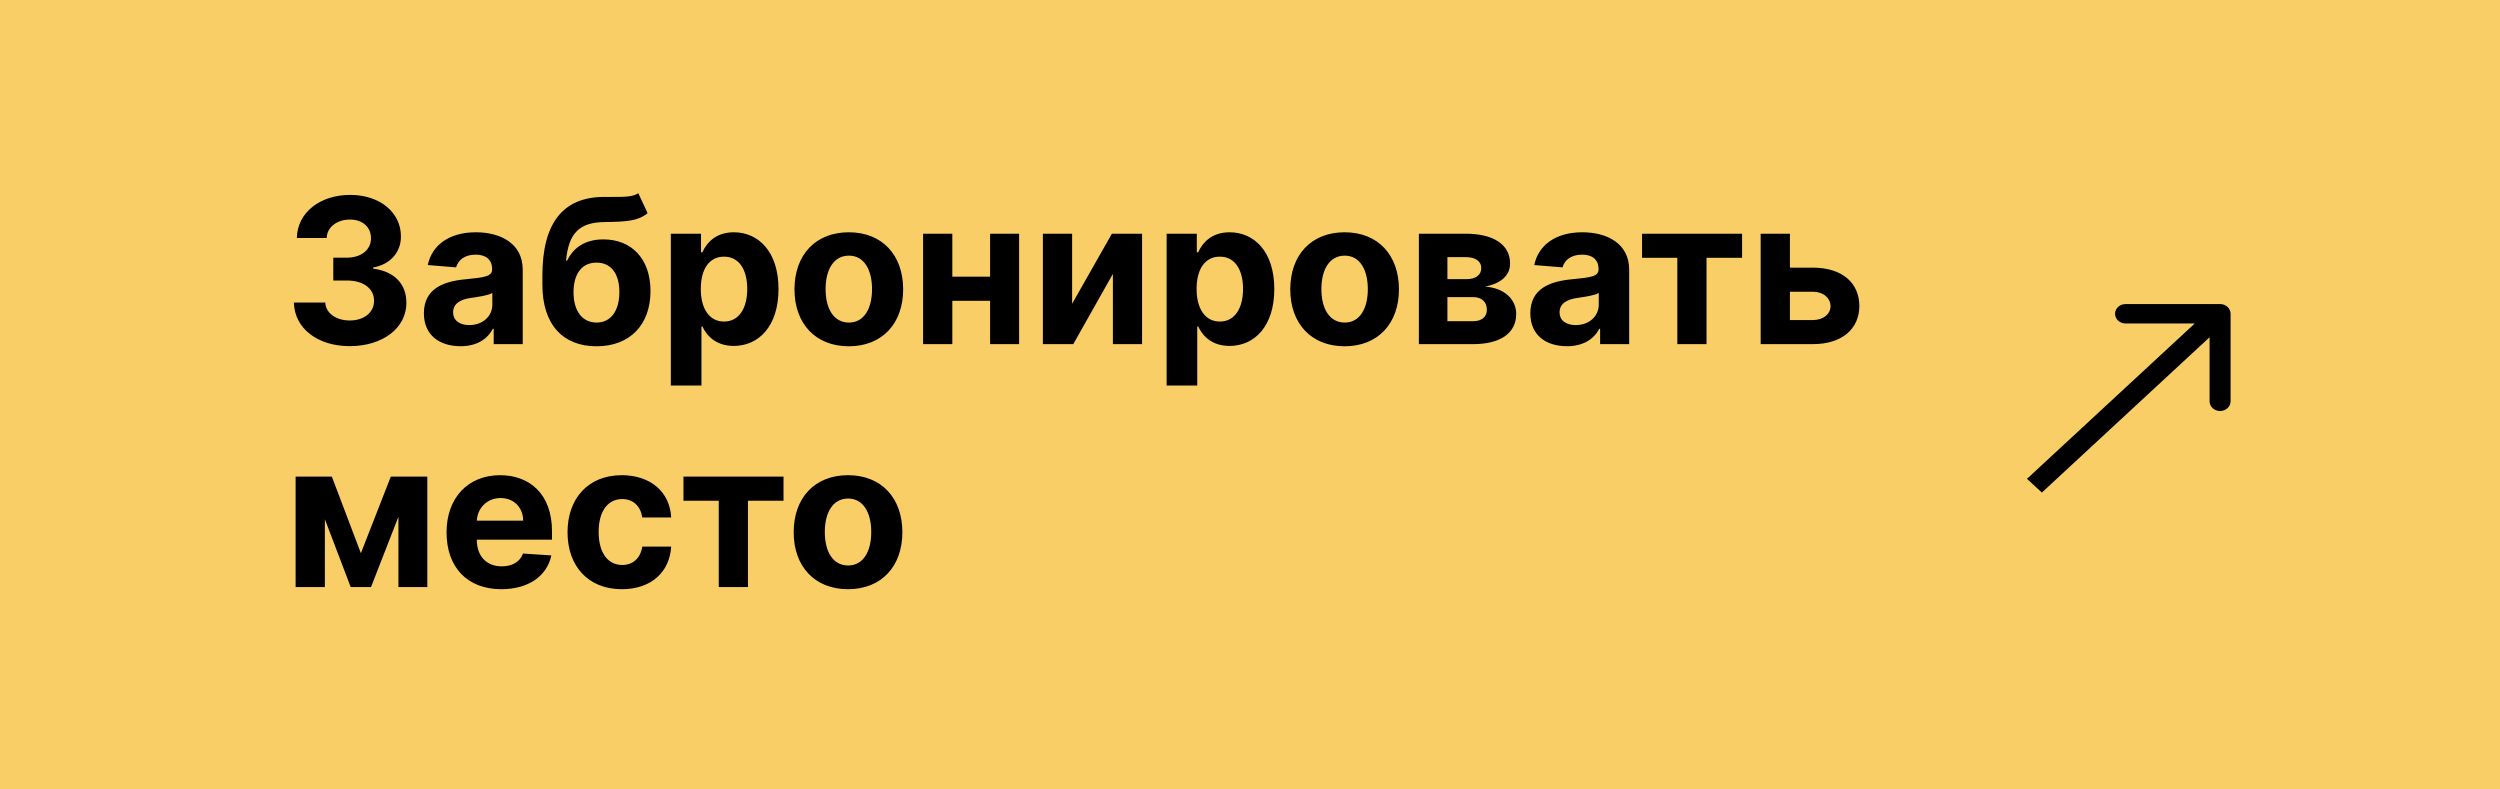
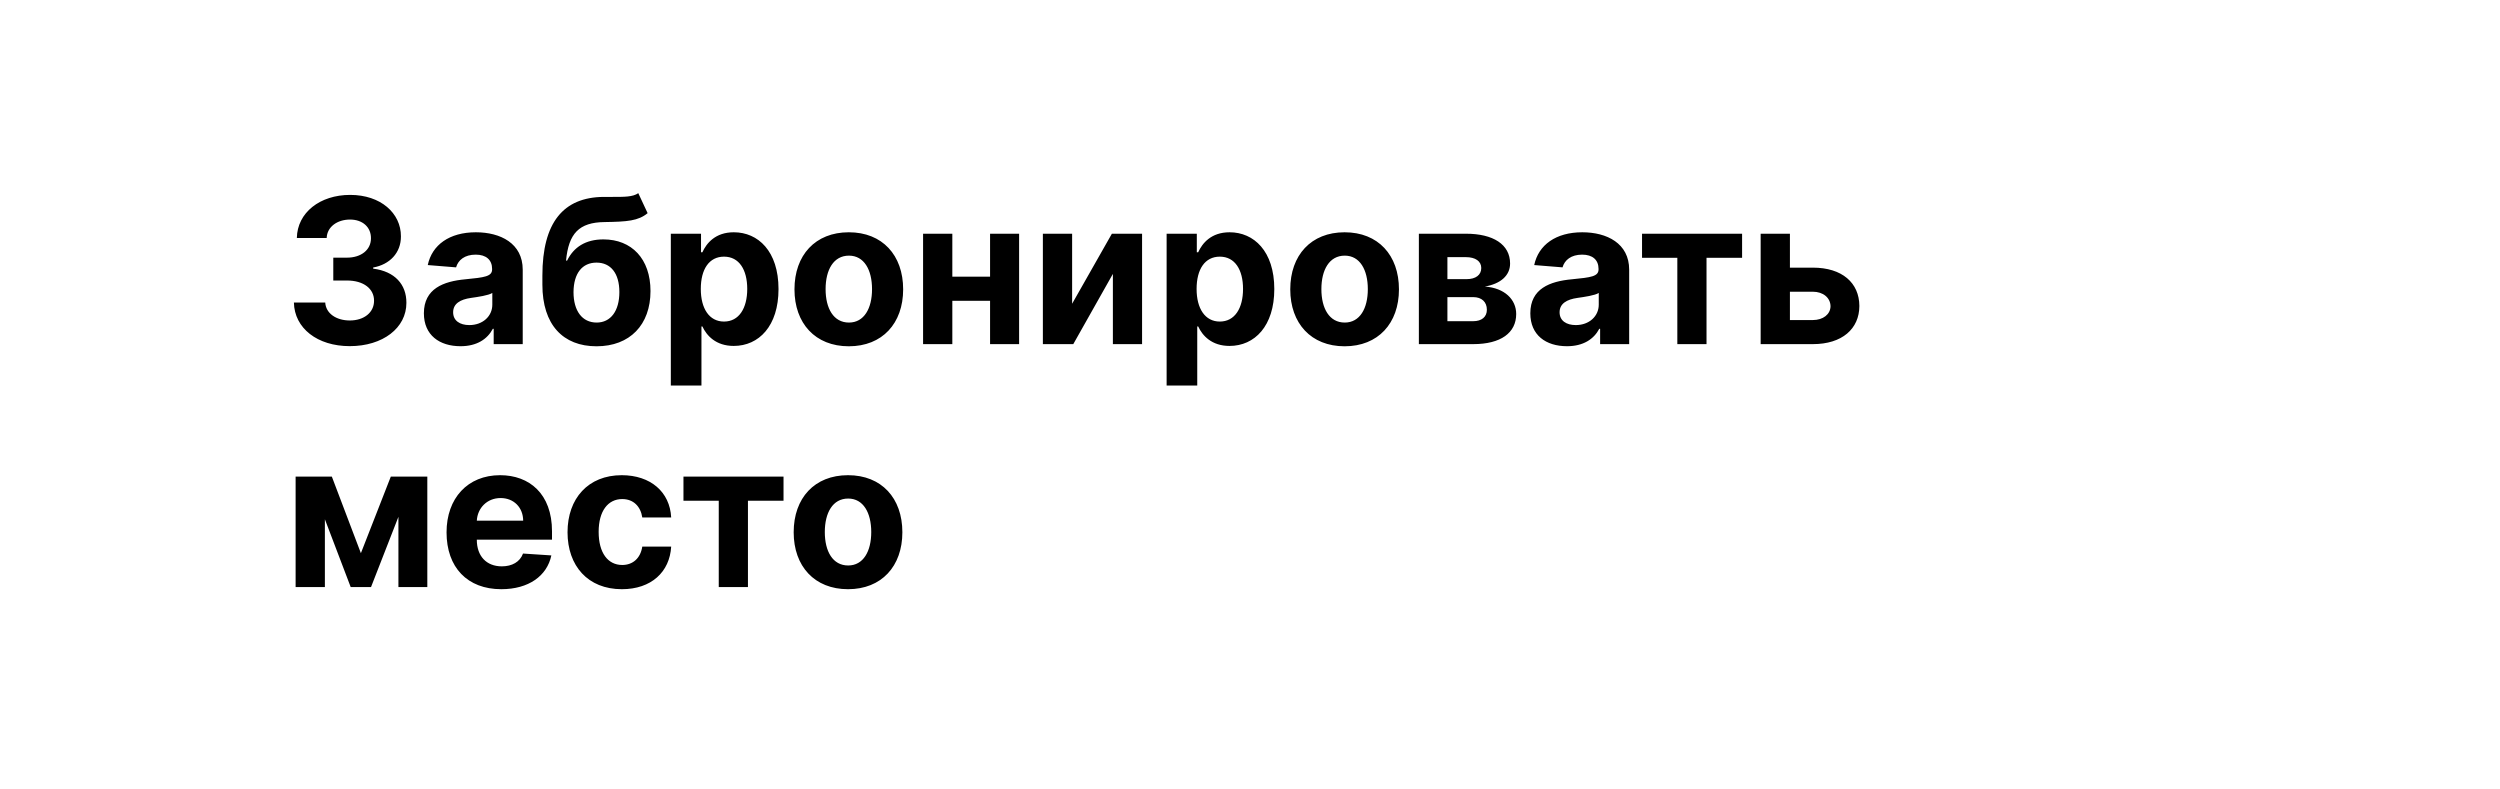
<svg xmlns="http://www.w3.org/2000/svg" width="247" height="78" viewBox="0 0 247 78" fill="none">
-   <rect width="247" height="78" fill="#FACE66" />
  <path d="M34.555 34.199C37.822 34.199 40.159 32.402 40.152 29.916C40.159 28.105 39.008 26.812 36.871 26.543V26.429C38.497 26.138 39.619 24.987 39.612 23.354C39.619 21.06 37.609 19.256 34.598 19.256C31.615 19.256 29.371 21.003 29.328 23.517H32.276C32.311 22.409 33.327 21.692 34.584 21.692C35.827 21.692 36.658 22.445 36.651 23.538C36.658 24.682 35.685 25.456 34.285 25.456H32.929V27.715H34.285C35.933 27.715 36.963 28.538 36.956 29.71C36.963 30.868 35.969 31.663 34.562 31.663C33.206 31.663 32.19 30.953 32.133 29.888H29.037C29.087 32.43 31.359 34.199 34.555 34.199ZM45.502 34.206C47.114 34.206 48.158 33.503 48.691 32.487H48.776V34H51.645V26.642C51.645 24.043 49.444 22.949 47.015 22.949C44.401 22.949 42.682 24.199 42.263 26.188L45.061 26.415C45.267 25.69 45.914 25.158 47 25.158C48.03 25.158 48.62 25.676 48.62 26.571V26.614C48.62 27.317 47.874 27.409 45.978 27.594C43.819 27.793 41.88 28.517 41.88 30.953C41.88 33.112 43.421 34.206 45.502 34.206ZM46.368 32.118C45.438 32.118 44.77 31.685 44.77 30.854C44.77 30.001 45.473 29.582 46.539 29.433C47.199 29.341 48.279 29.185 48.641 28.943V30.101C48.641 31.244 47.696 32.118 46.368 32.118ZM63.062 19.085C62.529 19.462 61.677 19.454 60.512 19.454C60.235 19.454 59.944 19.447 59.632 19.454C55.662 19.49 53.588 21.976 53.588 27.232V28.126C53.588 32.09 55.633 34.213 58.936 34.213C62.231 34.213 64.269 32.09 64.269 28.759C64.269 25.562 62.402 23.652 59.617 23.652C57.863 23.652 56.684 24.412 56.031 25.747H55.924C56.18 23.07 57.203 21.969 59.731 21.94C61.968 21.905 63.055 21.827 63.985 21.06L63.062 19.085ZM58.95 31.869C57.522 31.869 56.663 30.719 56.663 28.858C56.677 26.997 57.529 25.946 58.936 25.946C60.335 25.946 61.194 26.997 61.194 28.858C61.194 30.726 60.335 31.869 58.95 31.869ZM66.278 38.091H69.303V32.253H69.396C69.815 33.162 70.731 34.178 72.492 34.178C74.978 34.178 76.917 32.21 76.917 28.56C76.917 24.81 74.893 22.949 72.499 22.949C70.674 22.949 69.8 24.035 69.396 24.923H69.261V23.091H66.278V38.091ZM69.239 28.546C69.239 26.599 70.063 25.357 71.533 25.357C73.032 25.357 73.827 26.656 73.827 28.546C73.827 30.449 73.018 31.77 71.533 31.77C70.077 31.77 69.239 30.491 69.239 28.546ZM83.863 34.213C87.173 34.213 89.232 31.947 89.232 28.588C89.232 25.207 87.173 22.949 83.863 22.949C80.553 22.949 78.494 25.207 78.494 28.588C78.494 31.947 80.553 34.213 83.863 34.213ZM83.877 31.869C82.35 31.869 81.569 30.47 81.569 28.567C81.569 26.663 82.35 25.257 83.877 25.257C85.376 25.257 86.157 26.663 86.157 28.567C86.157 30.47 85.376 31.869 83.877 31.869ZM94.09 23.091H91.2V34H94.09V29.717H97.819V34H100.688V23.091H97.819V27.338H94.09V23.091ZM105.926 30.009V23.091H103.036V34H106.04L109.953 27.061V34H112.837V23.091H109.854L105.926 30.009ZM115.262 38.091H118.288V32.253H118.38C118.799 33.162 119.715 34.178 121.477 34.178C123.962 34.178 125.901 32.21 125.901 28.56C125.901 24.81 123.877 22.949 121.484 22.949C119.658 22.949 118.785 24.035 118.38 24.923H118.245V23.091H115.262V38.091ZM118.224 28.546C118.224 26.599 119.048 25.357 120.518 25.357C122.016 25.357 122.812 26.656 122.812 28.546C122.812 30.449 122.002 31.77 120.518 31.77C119.062 31.77 118.224 30.491 118.224 28.546ZM132.847 34.213C136.157 34.213 138.217 31.947 138.217 28.588C138.217 25.207 136.157 22.949 132.847 22.949C129.538 22.949 127.478 25.207 127.478 28.588C127.478 31.947 129.538 34.213 132.847 34.213ZM132.862 31.869C131.335 31.869 130.553 30.47 130.553 28.567C130.553 26.663 131.335 25.257 132.862 25.257C134.36 25.257 135.141 26.663 135.141 28.567C135.141 30.47 134.36 31.869 132.862 31.869ZM140.184 34H145.553C148.281 34 149.8 32.885 149.8 31.024C149.8 29.59 148.664 28.453 146.704 28.311C148.266 28.041 149.197 27.217 149.197 26.038C149.197 24.149 147.528 23.091 144.836 23.091H140.184V34ZM143.004 31.734V29.355H145.553C146.391 29.355 146.903 29.831 146.903 30.605C146.903 31.308 146.391 31.734 145.553 31.734H143.004ZM143.004 27.579V25.406H144.836C145.773 25.406 146.349 25.811 146.349 26.479C146.349 27.168 145.802 27.579 144.9 27.579H143.004ZM154.818 34.206C156.43 34.206 157.474 33.503 158.007 32.487H158.092V34H160.962V26.642C160.962 24.043 158.76 22.949 156.331 22.949C153.717 22.949 151.999 24.199 151.58 26.188L154.378 26.415C154.584 25.69 155.23 25.158 156.317 25.158C157.347 25.158 157.936 25.676 157.936 26.571V26.614C157.936 27.317 157.19 27.409 155.294 27.594C153.135 27.793 151.196 28.517 151.196 30.953C151.196 33.112 152.737 34.206 154.818 34.206ZM155.685 32.118C154.754 32.118 154.087 31.685 154.087 30.854C154.087 30.001 154.79 29.582 155.855 29.433C156.516 29.341 157.595 29.185 157.957 28.943V30.101C157.957 31.244 157.013 32.118 155.685 32.118ZM162.233 25.47H165.72V34H168.604V25.47H172.119V23.091H162.233V25.47ZM176.844 26.443V23.091H173.953V34H179.11C182 34 183.698 32.487 183.705 30.236C183.698 27.942 182 26.443 179.11 26.443H176.844ZM176.844 28.822H179.11C180.125 28.822 180.843 29.419 180.857 30.257C180.843 31.053 180.125 31.621 179.11 31.621H176.844V28.822ZM35.656 54.655L32.787 47.091H29.207V58H32.098V51.303L34.648 58H36.658L39.364 51.061V58H42.219V47.091H38.611L35.656 54.655ZM49.531 58.213C52.229 58.213 54.048 56.899 54.474 54.875L51.675 54.69C51.37 55.521 50.589 55.955 49.58 55.955C48.068 55.955 47.109 54.953 47.109 53.327V53.32H54.538V52.489C54.538 48.781 52.293 46.949 49.41 46.949C46.2 46.949 44.119 49.229 44.119 52.595C44.119 56.054 46.171 58.213 49.531 58.213ZM47.109 51.445C47.173 50.202 48.117 49.207 49.459 49.207C50.773 49.207 51.682 50.145 51.69 51.445H47.109ZM61.441 58.213C64.346 58.213 66.171 56.508 66.313 54.001H63.458C63.281 55.166 62.514 55.82 61.477 55.82C60.063 55.82 59.147 54.633 59.147 52.545C59.147 50.486 60.07 49.307 61.477 49.307C62.584 49.307 63.295 50.038 63.458 51.125H66.313C66.185 48.604 64.275 46.949 61.427 46.949C58.117 46.949 56.072 49.243 56.072 52.588C56.072 55.905 58.082 58.213 61.441 58.213ZM67.526 49.47H71.013V58H73.897V49.47H77.412V47.091H67.526V49.47ZM83.785 58.213C87.094 58.213 89.154 55.947 89.154 52.588C89.154 49.207 87.094 46.949 83.785 46.949C80.475 46.949 78.415 49.207 78.415 52.588C78.415 55.947 80.475 58.213 83.785 58.213ZM83.799 55.869C82.272 55.869 81.491 54.47 81.491 52.567C81.491 50.663 82.272 49.257 83.799 49.257C85.298 49.257 86.079 50.663 86.079 52.567C86.079 54.47 85.298 55.869 83.799 55.869Z" fill="black" />
-   <path d="M220.382 31C220.382 30.469 219.917 30.039 219.344 30.039H210.005C209.432 30.039 208.967 30.469 208.967 31C208.967 31.531 209.432 31.961 210.005 31.961H218.306V39.648C218.306 40.178 218.771 40.608 219.344 40.608C219.917 40.608 220.382 40.178 220.382 39.648V31ZM201.734 48.665L220.078 31.679L218.61 30.321L200.266 47.306L201.734 48.665Z" fill="black" />
</svg>